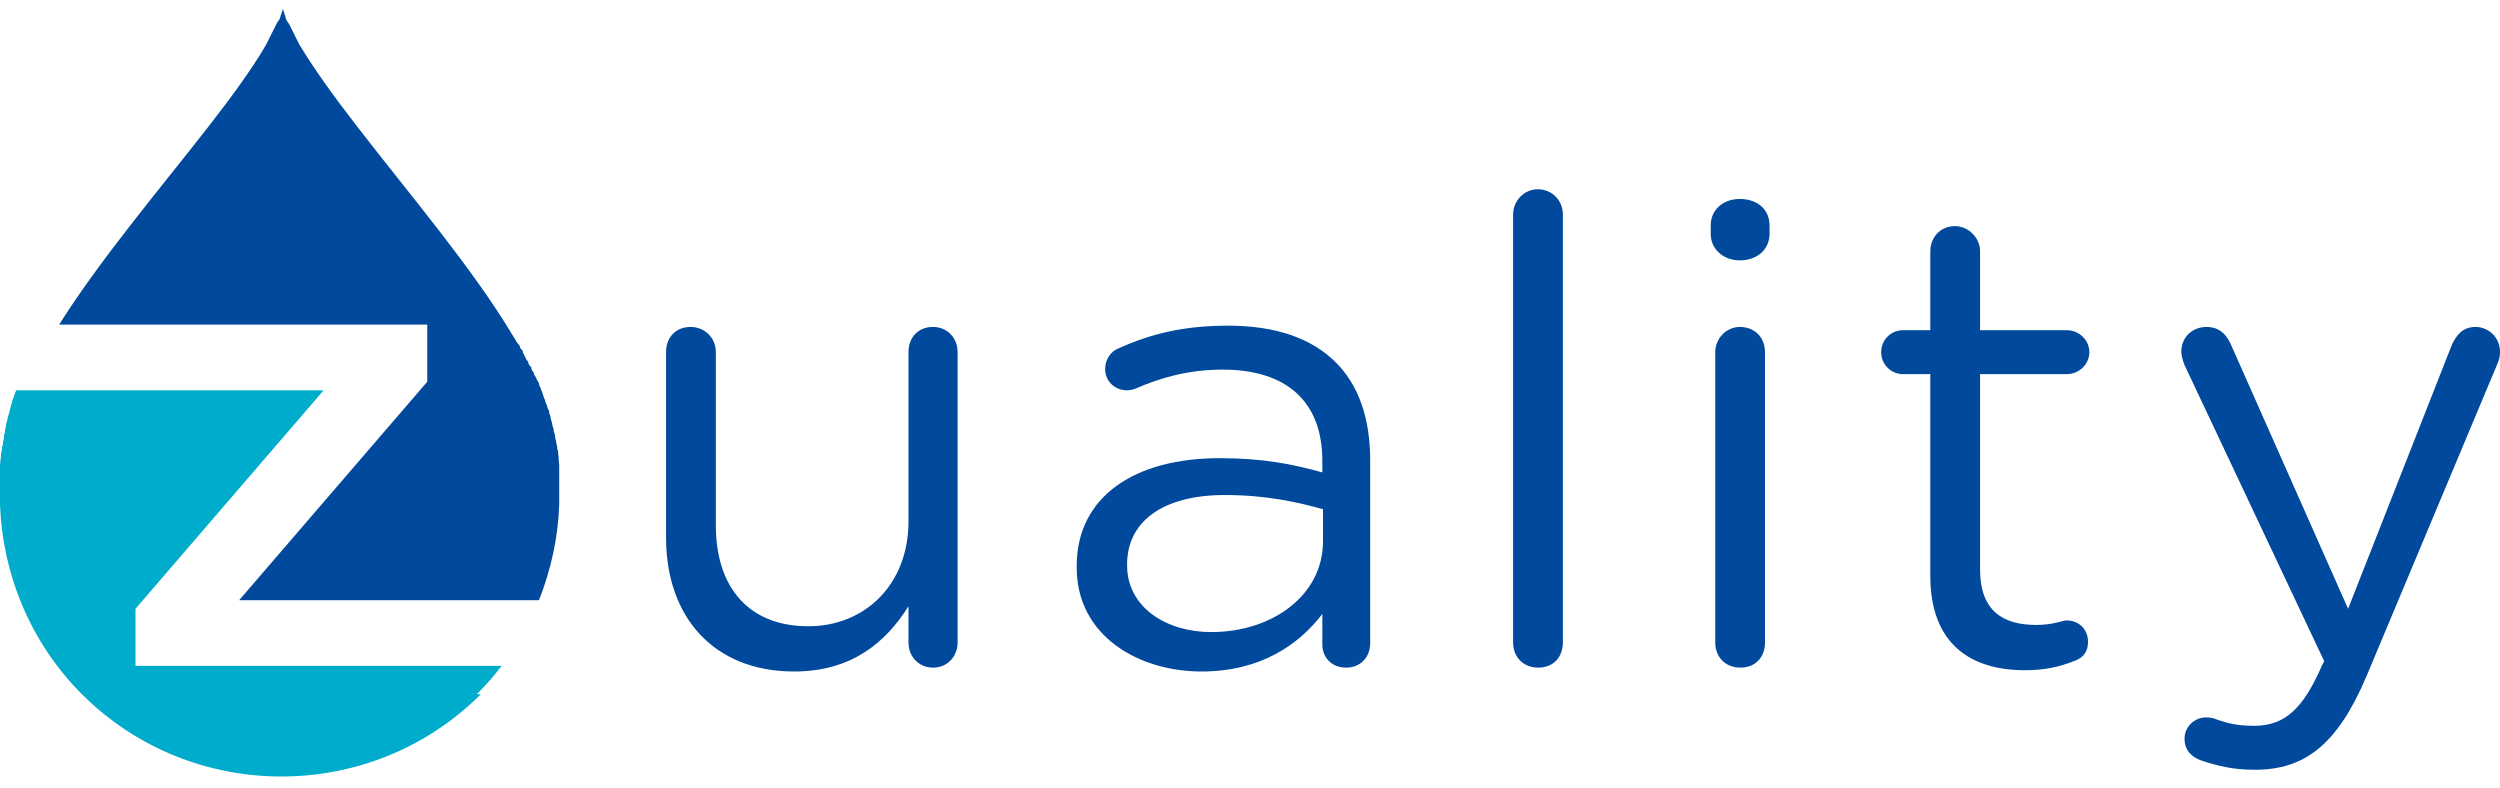
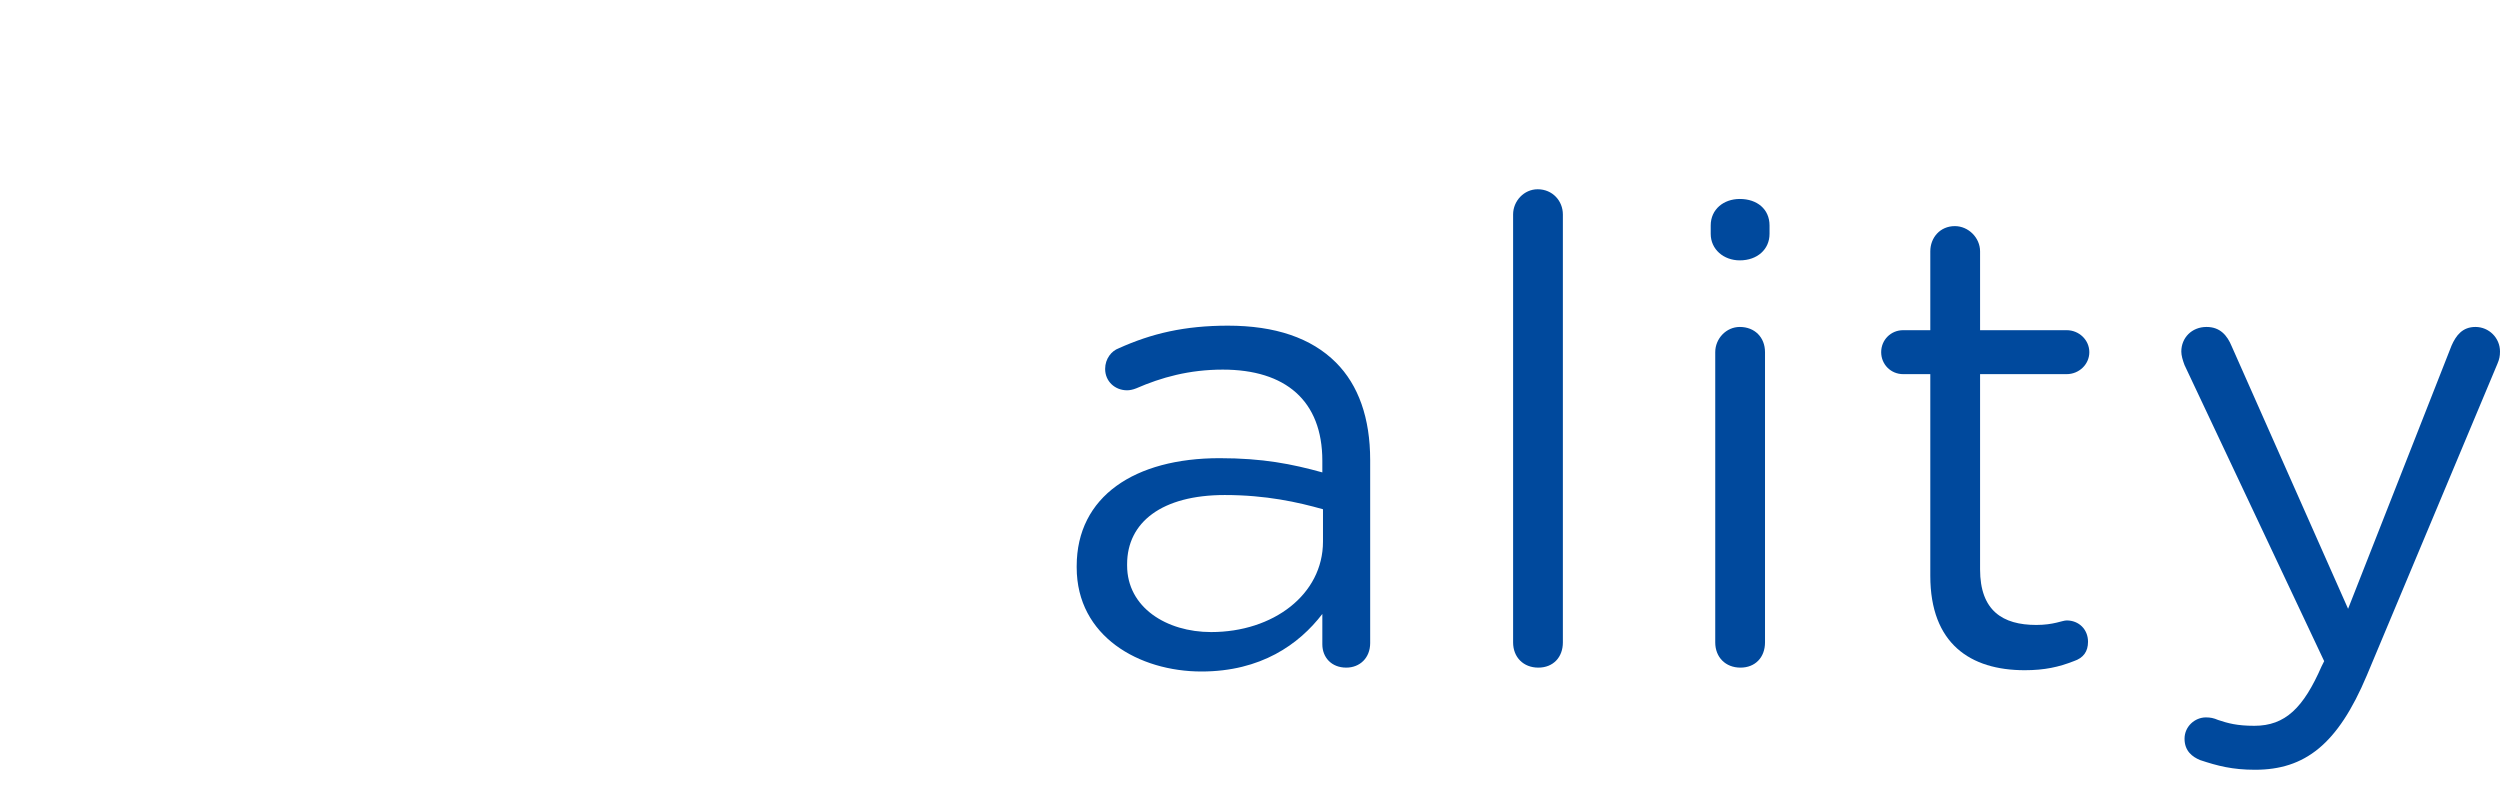
<svg xmlns="http://www.w3.org/2000/svg" width="200" height="63" viewBox="0 0 200 63" fill="none">
  <path d="M180.4 61.581C178.59 61.581 177.401 61.27 176.004 60.805C175.384 60.546 174.763 60.081 174.763 59.098C174.763 58.116 175.591 57.392 176.47 57.392C176.832 57.392 177.09 57.444 177.452 57.599C178.228 57.857 178.952 58.064 180.348 58.064C182.831 58.064 184.279 56.616 185.727 53.306L185.934 52.893L174.763 29.207C174.608 28.794 174.505 28.432 174.505 28.121C174.505 27.035 175.332 26.156 176.522 26.156C177.608 26.156 178.176 26.828 178.538 27.708L187.847 48.704L196.121 27.656C196.483 26.828 197.001 26.156 198.035 26.156C199.121 26.156 200 27.035 200 28.121C200 28.483 199.948 28.742 199.793 29.104L189.347 54.03C187.02 59.564 184.382 61.581 180.4 61.581Z" fill="#00499D" />
  <path d="M161.974 53.617C157.63 53.617 154.424 51.496 154.424 46.066V29.931H152.252C151.269 29.931 150.494 29.155 150.494 28.173C150.494 27.19 151.269 26.415 152.252 26.415H154.424V20.105C154.424 19.02 155.2 18.089 156.389 18.089C157.475 18.089 158.406 19.02 158.406 20.105V26.415H165.336C166.318 26.415 167.146 27.19 167.146 28.173C167.146 29.155 166.318 29.931 165.336 29.931H158.406V45.549C158.406 48.859 160.216 49.996 162.905 49.996C164.302 49.996 164.974 49.635 165.336 49.635C166.318 49.635 167.042 50.358 167.042 51.341C167.042 52.117 166.68 52.634 165.905 52.892C164.715 53.358 163.578 53.617 161.974 53.617Z" fill="#00499D" />
  <path d="M136.857 18.709V18.037C136.857 16.744 137.891 15.917 139.184 15.917C140.58 15.917 141.563 16.744 141.563 18.037V18.709C141.563 19.95 140.58 20.829 139.184 20.829C137.891 20.829 136.857 19.95 136.857 18.709ZM137.219 51.393V28.173C137.219 27.087 138.098 26.156 139.184 26.156C140.373 26.156 141.201 26.983 141.201 28.173V51.393C141.201 52.582 140.425 53.41 139.236 53.41C138.046 53.41 137.219 52.582 137.219 51.393Z" fill="#00499D" />
  <path d="M121.048 51.393V17.158C121.048 16.072 121.927 15.141 123.013 15.141C124.203 15.141 125.03 16.072 125.03 17.158V51.393C125.03 52.582 124.254 53.41 123.065 53.41C121.875 53.41 121.048 52.582 121.048 51.393Z" fill="#00499D" />
  <path d="M96.116 53.72C91.152 53.72 86.135 50.927 86.135 45.394V45.29C86.135 39.705 90.79 36.654 97.564 36.654C101.029 36.654 103.356 37.12 105.787 37.792V36.861C105.787 32.051 102.839 29.569 97.823 29.569C95.134 29.569 92.91 30.19 90.893 31.069C90.635 31.172 90.376 31.224 90.169 31.224C89.186 31.224 88.411 30.5 88.411 29.517C88.411 28.69 88.928 28.07 89.497 27.863C92.134 26.673 94.772 26.053 98.237 26.053C102.012 26.053 104.908 27.035 106.873 29C108.683 30.81 109.614 33.448 109.614 36.809V51.444C109.614 52.634 108.786 53.41 107.7 53.41C106.511 53.41 105.787 52.582 105.787 51.548V49.117C103.925 51.548 100.874 53.72 96.116 53.72ZM96.892 50.565C101.857 50.565 105.839 47.566 105.839 43.325V40.74C103.822 40.171 101.288 39.602 97.978 39.602C92.962 39.602 90.169 41.774 90.169 45.135V45.239C90.169 48.6 93.324 50.565 96.892 50.565Z" fill="#00499D" />
-   <path d="M76.609 28.173V51.393C76.609 52.479 75.833 53.41 74.644 53.41C73.558 53.41 72.679 52.582 72.679 51.393V48.497C70.869 51.393 68.128 53.72 63.525 53.72C57.113 53.72 53.286 49.376 53.286 43.015V28.173C53.286 26.984 54.061 26.156 55.251 26.156C56.337 26.156 57.268 26.984 57.268 28.173V42.032C57.268 46.997 59.905 50.1 64.663 50.1C69.214 50.1 72.679 46.739 72.679 41.722V28.173C72.679 26.984 73.454 26.156 74.644 26.156C75.73 26.156 76.609 26.984 76.609 28.173Z" fill="#00499D" />
-   <path fill-rule="evenodd" clip-rule="evenodd" d="M43.119 48.014C44.09 45.546 44.656 42.957 44.737 40.328V40.247V40.085V39.762V39.236V39.115C44.737 38.993 44.737 38.872 44.737 38.751V38.629C44.737 38.508 44.737 38.386 44.737 38.265V38.184C44.737 38.063 44.737 37.901 44.737 37.78V37.699C44.737 37.578 44.737 37.456 44.737 37.335V37.214C44.737 37.092 44.697 36.93 44.697 36.809V36.769C44.697 36.647 44.697 36.485 44.656 36.364V36.243C44.656 36.121 44.616 36 44.575 35.879V35.757C44.575 35.636 44.494 35.515 44.494 35.393V35.312C44.454 35.191 44.413 35.07 44.413 34.948V34.867C44.373 34.746 44.333 34.625 44.292 34.463V34.342C44.252 34.22 44.211 34.099 44.171 33.937V33.856C44.13 33.735 44.09 33.614 44.05 33.452V33.371C44.009 33.249 43.968 33.128 43.928 33.007V32.885C43.847 32.764 43.807 32.643 43.766 32.521V32.441C43.685 32.319 43.645 32.198 43.605 32.076V31.995C43.524 31.874 43.483 31.712 43.443 31.591C43.402 31.429 43.362 31.308 43.281 31.186V31.106C43.2 30.984 43.16 30.863 43.119 30.742V30.661C43.038 30.539 42.998 30.418 42.917 30.337V30.256C42.836 30.135 42.755 30.014 42.715 29.933V29.852C42.634 29.73 42.553 29.609 42.512 29.528V29.407C42.391 29.285 42.351 29.204 42.27 29.083V28.962C42.148 28.84 42.067 28.719 42.027 28.598C41.946 28.436 41.906 28.315 41.825 28.193V28.072C41.703 27.951 41.623 27.87 41.582 27.748V27.667C41.461 27.546 41.38 27.425 41.299 27.303C41.218 27.142 41.137 27.02 41.056 26.899C37.861 21.519 32.683 15.452 28.598 10.153C26.737 7.766 25.119 5.501 23.946 3.56L23.865 3.398L23.784 3.236L23.703 3.074L23.622 2.912L23.542 2.751L23.461 2.589L23.38 2.427L23.299 2.265L23.218 2.103L23.137 1.942L23.056 1.82L22.975 1.699L22.894 1.578L22.854 1.456V1.335C22.814 1.335 22.814 1.335 22.814 1.335V1.213C22.773 1.213 22.773 1.213 22.773 1.213V1.092H22.733V0.971C22.692 0.971 22.692 0.971 22.692 0.971V0.849C22.652 0.849 22.652 0.849 22.652 0.849V0.728H22.611V0.849C22.571 0.849 22.571 0.849 22.571 0.849V0.971C22.53 0.971 22.53 0.971 22.53 0.971V1.092H22.49V1.213C22.45 1.213 22.45 1.213 22.45 1.213V1.335C22.409 1.335 22.409 1.335 22.409 1.335V1.456H22.369V1.578C22.328 1.578 22.328 1.578 22.328 1.578L22.247 1.699L22.166 1.82L22.085 1.982L22.005 2.144L21.924 2.306L21.843 2.467L21.762 2.629L21.681 2.791L21.6 2.953L21.519 3.115L21.438 3.276L21.357 3.438L21.276 3.6C20.144 5.542 18.485 7.807 16.625 10.193C12.742 15.168 7.928 20.872 4.733 25.968H34.18V30.539L19.133 48.014H43.685H43.119Z" fill="#00499D" />
-   <path fill-rule="evenodd" clip-rule="evenodd" d="M38.144 55.537C38.872 54.809 39.519 54.081 40.126 53.272H10.841V48.701L25.888 31.227H1.294C1.254 31.348 1.173 31.51 1.133 31.631V31.712C1.052 31.834 1.011 31.995 0.971 32.117V32.157C0.93 32.279 0.89 32.44 0.849 32.562C0.809 32.764 0.769 32.885 0.728 33.007V33.088C0.647 33.209 0.647 33.33 0.607 33.452V33.533C0.566 33.654 0.526 33.775 0.485 33.937V34.018C0.485 34.139 0.404 34.301 0.404 34.422V34.463C0.404 34.625 0.324 34.746 0.324 34.908C0.324 35.07 0.283 35.231 0.243 35.353C0.243 35.555 0.202 35.676 0.162 35.798V35.879C0.162 36 0.121 36.162 0.081 36.283C0.081 36.485 0.081 36.607 0.04 36.728V36.809C0.04 36.971 0 37.092 0 37.254C0 37.416 0 37.537 0 37.699V37.78C0 37.901 0 38.023 0 38.184V38.265C0 38.386 0 38.548 0 38.67V38.751C0 38.872 0 39.034 0 39.155V39.236C0 39.357 0 39.519 0 39.64V39.721C0 39.843 0 40.005 0 40.126V40.247V40.368C0.202 45.87 2.387 51.371 6.553 55.537C15.33 64.315 29.69 64.315 38.467 55.537H38.144Z" fill="#00ACCB" />
</svg>